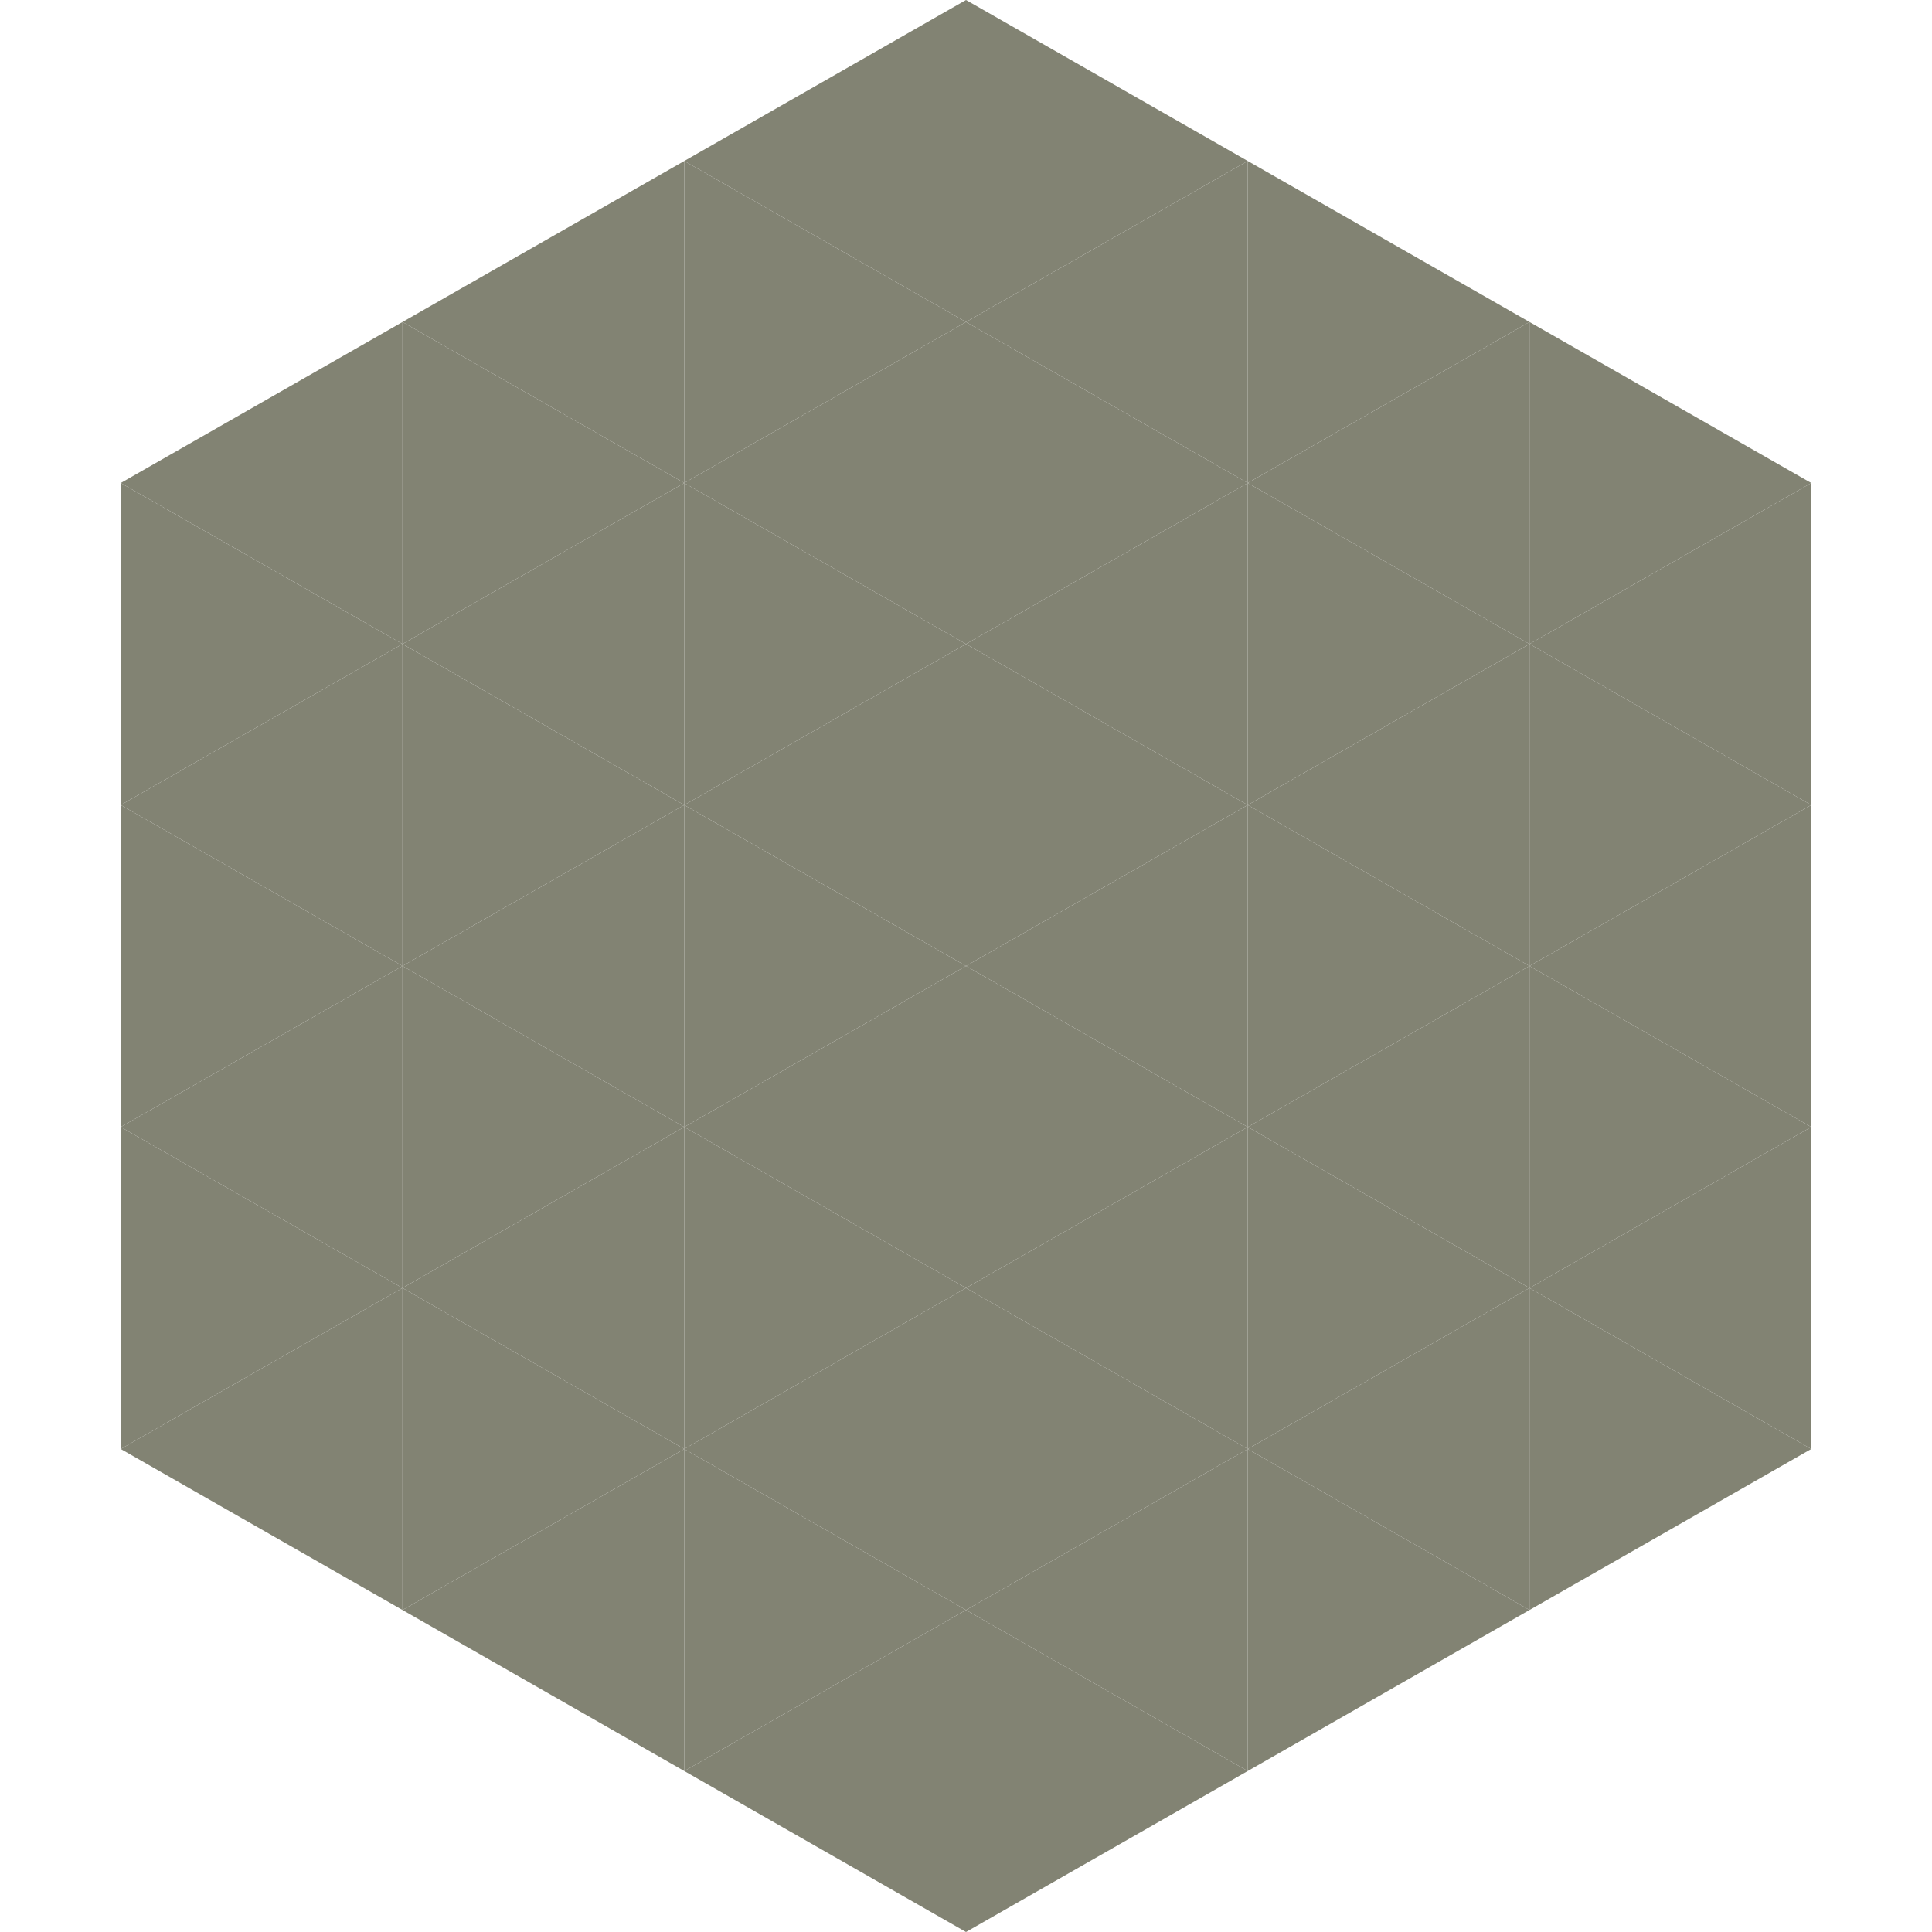
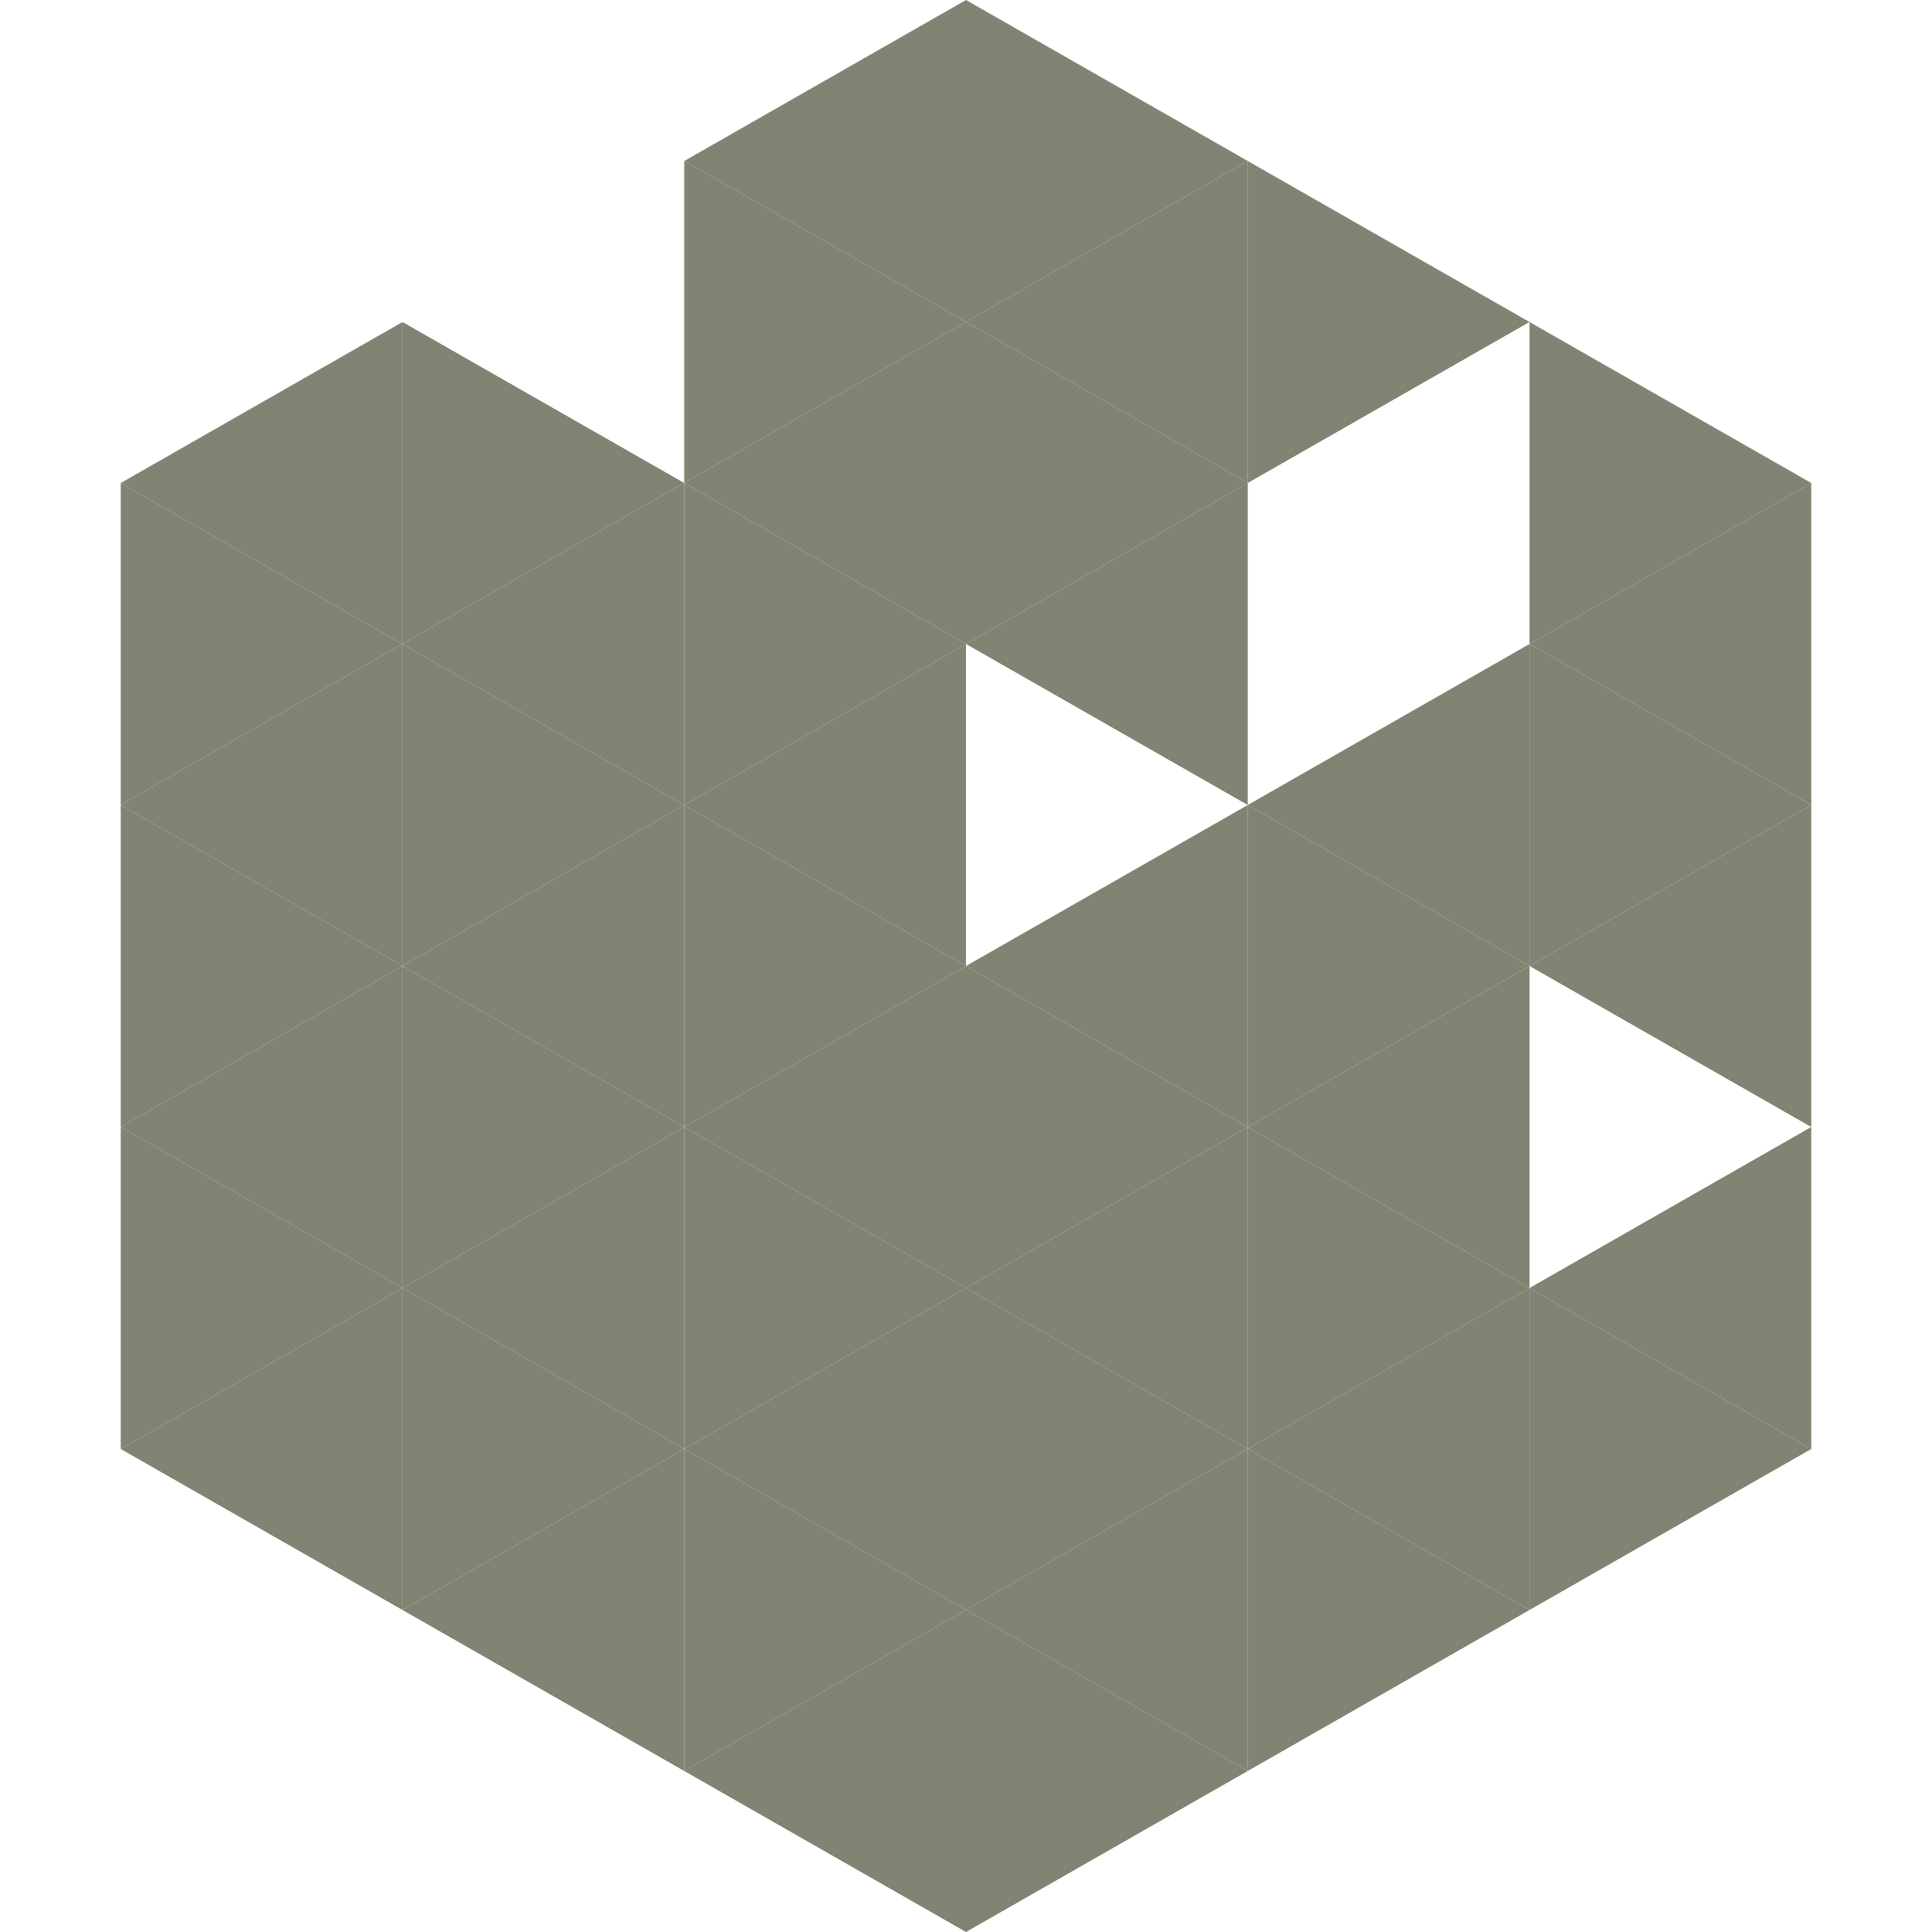
<svg xmlns="http://www.w3.org/2000/svg" width="240" height="240">
  <polygon points="50,40 15,60 50,80" style="fill:rgb(130,131,115)" />
  <polygon points="190,40 225,60 190,80" style="fill:rgb(130,131,115)" />
  <polygon points="15,60 50,80 15,100" style="fill:rgb(130,131,115)" />
  <polygon points="225,60 190,80 225,100" style="fill:rgb(130,131,115)" />
  <polygon points="50,80 15,100 50,120" style="fill:rgb(130,131,115)" />
  <polygon points="190,80 225,100 190,120" style="fill:rgb(130,131,115)" />
  <polygon points="15,100 50,120 15,140" style="fill:rgb(130,131,115)" />
  <polygon points="225,100 190,120 225,140" style="fill:rgb(130,131,115)" />
  <polygon points="50,120 15,140 50,160" style="fill:rgb(130,131,115)" />
-   <polygon points="190,120 225,140 190,160" style="fill:rgb(130,131,115)" />
  <polygon points="15,140 50,160 15,180" style="fill:rgb(130,131,115)" />
  <polygon points="225,140 190,160 225,180" style="fill:rgb(130,131,115)" />
  <polygon points="50,160 15,180 50,200" style="fill:rgb(130,131,115)" />
  <polygon points="190,160 225,180 190,200" style="fill:rgb(130,131,115)" />
  <polygon points="15,180 50,200 15,220" style="fill:rgb(255,255,255); fill-opacity:0" />
  <polygon points="225,180 190,200 225,220" style="fill:rgb(255,255,255); fill-opacity:0" />
  <polygon points="50,0 85,20 50,40" style="fill:rgb(255,255,255); fill-opacity:0" />
  <polygon points="190,0 155,20 190,40" style="fill:rgb(255,255,255); fill-opacity:0" />
-   <polygon points="85,20 50,40 85,60" style="fill:rgb(130,131,115)" />
  <polygon points="155,20 190,40 155,60" style="fill:rgb(130,131,115)" />
  <polygon points="50,40 85,60 50,80" style="fill:rgb(130,131,115)" />
-   <polygon points="190,40 155,60 190,80" style="fill:rgb(130,131,115)" />
  <polygon points="85,60 50,80 85,100" style="fill:rgb(130,131,115)" />
-   <polygon points="155,60 190,80 155,100" style="fill:rgb(130,131,115)" />
  <polygon points="50,80 85,100 50,120" style="fill:rgb(130,131,115)" />
  <polygon points="190,80 155,100 190,120" style="fill:rgb(130,131,115)" />
  <polygon points="85,100 50,120 85,140" style="fill:rgb(130,131,115)" />
  <polygon points="155,100 190,120 155,140" style="fill:rgb(130,131,115)" />
  <polygon points="50,120 85,140 50,160" style="fill:rgb(130,131,115)" />
  <polygon points="190,120 155,140 190,160" style="fill:rgb(130,131,115)" />
  <polygon points="85,140 50,160 85,180" style="fill:rgb(130,131,115)" />
  <polygon points="155,140 190,160 155,180" style="fill:rgb(130,131,115)" />
  <polygon points="50,160 85,180 50,200" style="fill:rgb(130,131,115)" />
  <polygon points="190,160 155,180 190,200" style="fill:rgb(130,131,115)" />
  <polygon points="85,180 50,200 85,220" style="fill:rgb(130,131,115)" />
  <polygon points="155,180 190,200 155,220" style="fill:rgb(130,131,115)" />
  <polygon points="120,0 85,20 120,40" style="fill:rgb(130,131,115)" />
  <polygon points="120,0 155,20 120,40" style="fill:rgb(130,131,115)" />
  <polygon points="85,20 120,40 85,60" style="fill:rgb(130,131,115)" />
  <polygon points="155,20 120,40 155,60" style="fill:rgb(130,131,115)" />
  <polygon points="120,40 85,60 120,80" style="fill:rgb(130,131,115)" />
  <polygon points="120,40 155,60 120,80" style="fill:rgb(130,131,115)" />
  <polygon points="85,60 120,80 85,100" style="fill:rgb(130,131,115)" />
  <polygon points="155,60 120,80 155,100" style="fill:rgb(130,131,115)" />
  <polygon points="120,80 85,100 120,120" style="fill:rgb(130,131,115)" />
-   <polygon points="120,80 155,100 120,120" style="fill:rgb(130,131,115)" />
  <polygon points="85,100 120,120 85,140" style="fill:rgb(130,131,115)" />
  <polygon points="155,100 120,120 155,140" style="fill:rgb(130,131,115)" />
  <polygon points="120,120 85,140 120,160" style="fill:rgb(130,131,115)" />
  <polygon points="120,120 155,140 120,160" style="fill:rgb(130,131,115)" />
  <polygon points="85,140 120,160 85,180" style="fill:rgb(130,131,115)" />
  <polygon points="155,140 120,160 155,180" style="fill:rgb(130,131,115)" />
  <polygon points="120,160 85,180 120,200" style="fill:rgb(130,131,115)" />
  <polygon points="120,160 155,180 120,200" style="fill:rgb(130,131,115)" />
  <polygon points="85,180 120,200 85,220" style="fill:rgb(130,131,115)" />
  <polygon points="155,180 120,200 155,220" style="fill:rgb(130,131,115)" />
  <polygon points="120,200 85,220 120,240" style="fill:rgb(130,131,115)" />
  <polygon points="120,200 155,220 120,240" style="fill:rgb(130,131,115)" />
  <polygon points="85,220 120,240 85,260" style="fill:rgb(255,255,255); fill-opacity:0" />
  <polygon points="155,220 120,240 155,260" style="fill:rgb(255,255,255); fill-opacity:0" />
</svg>